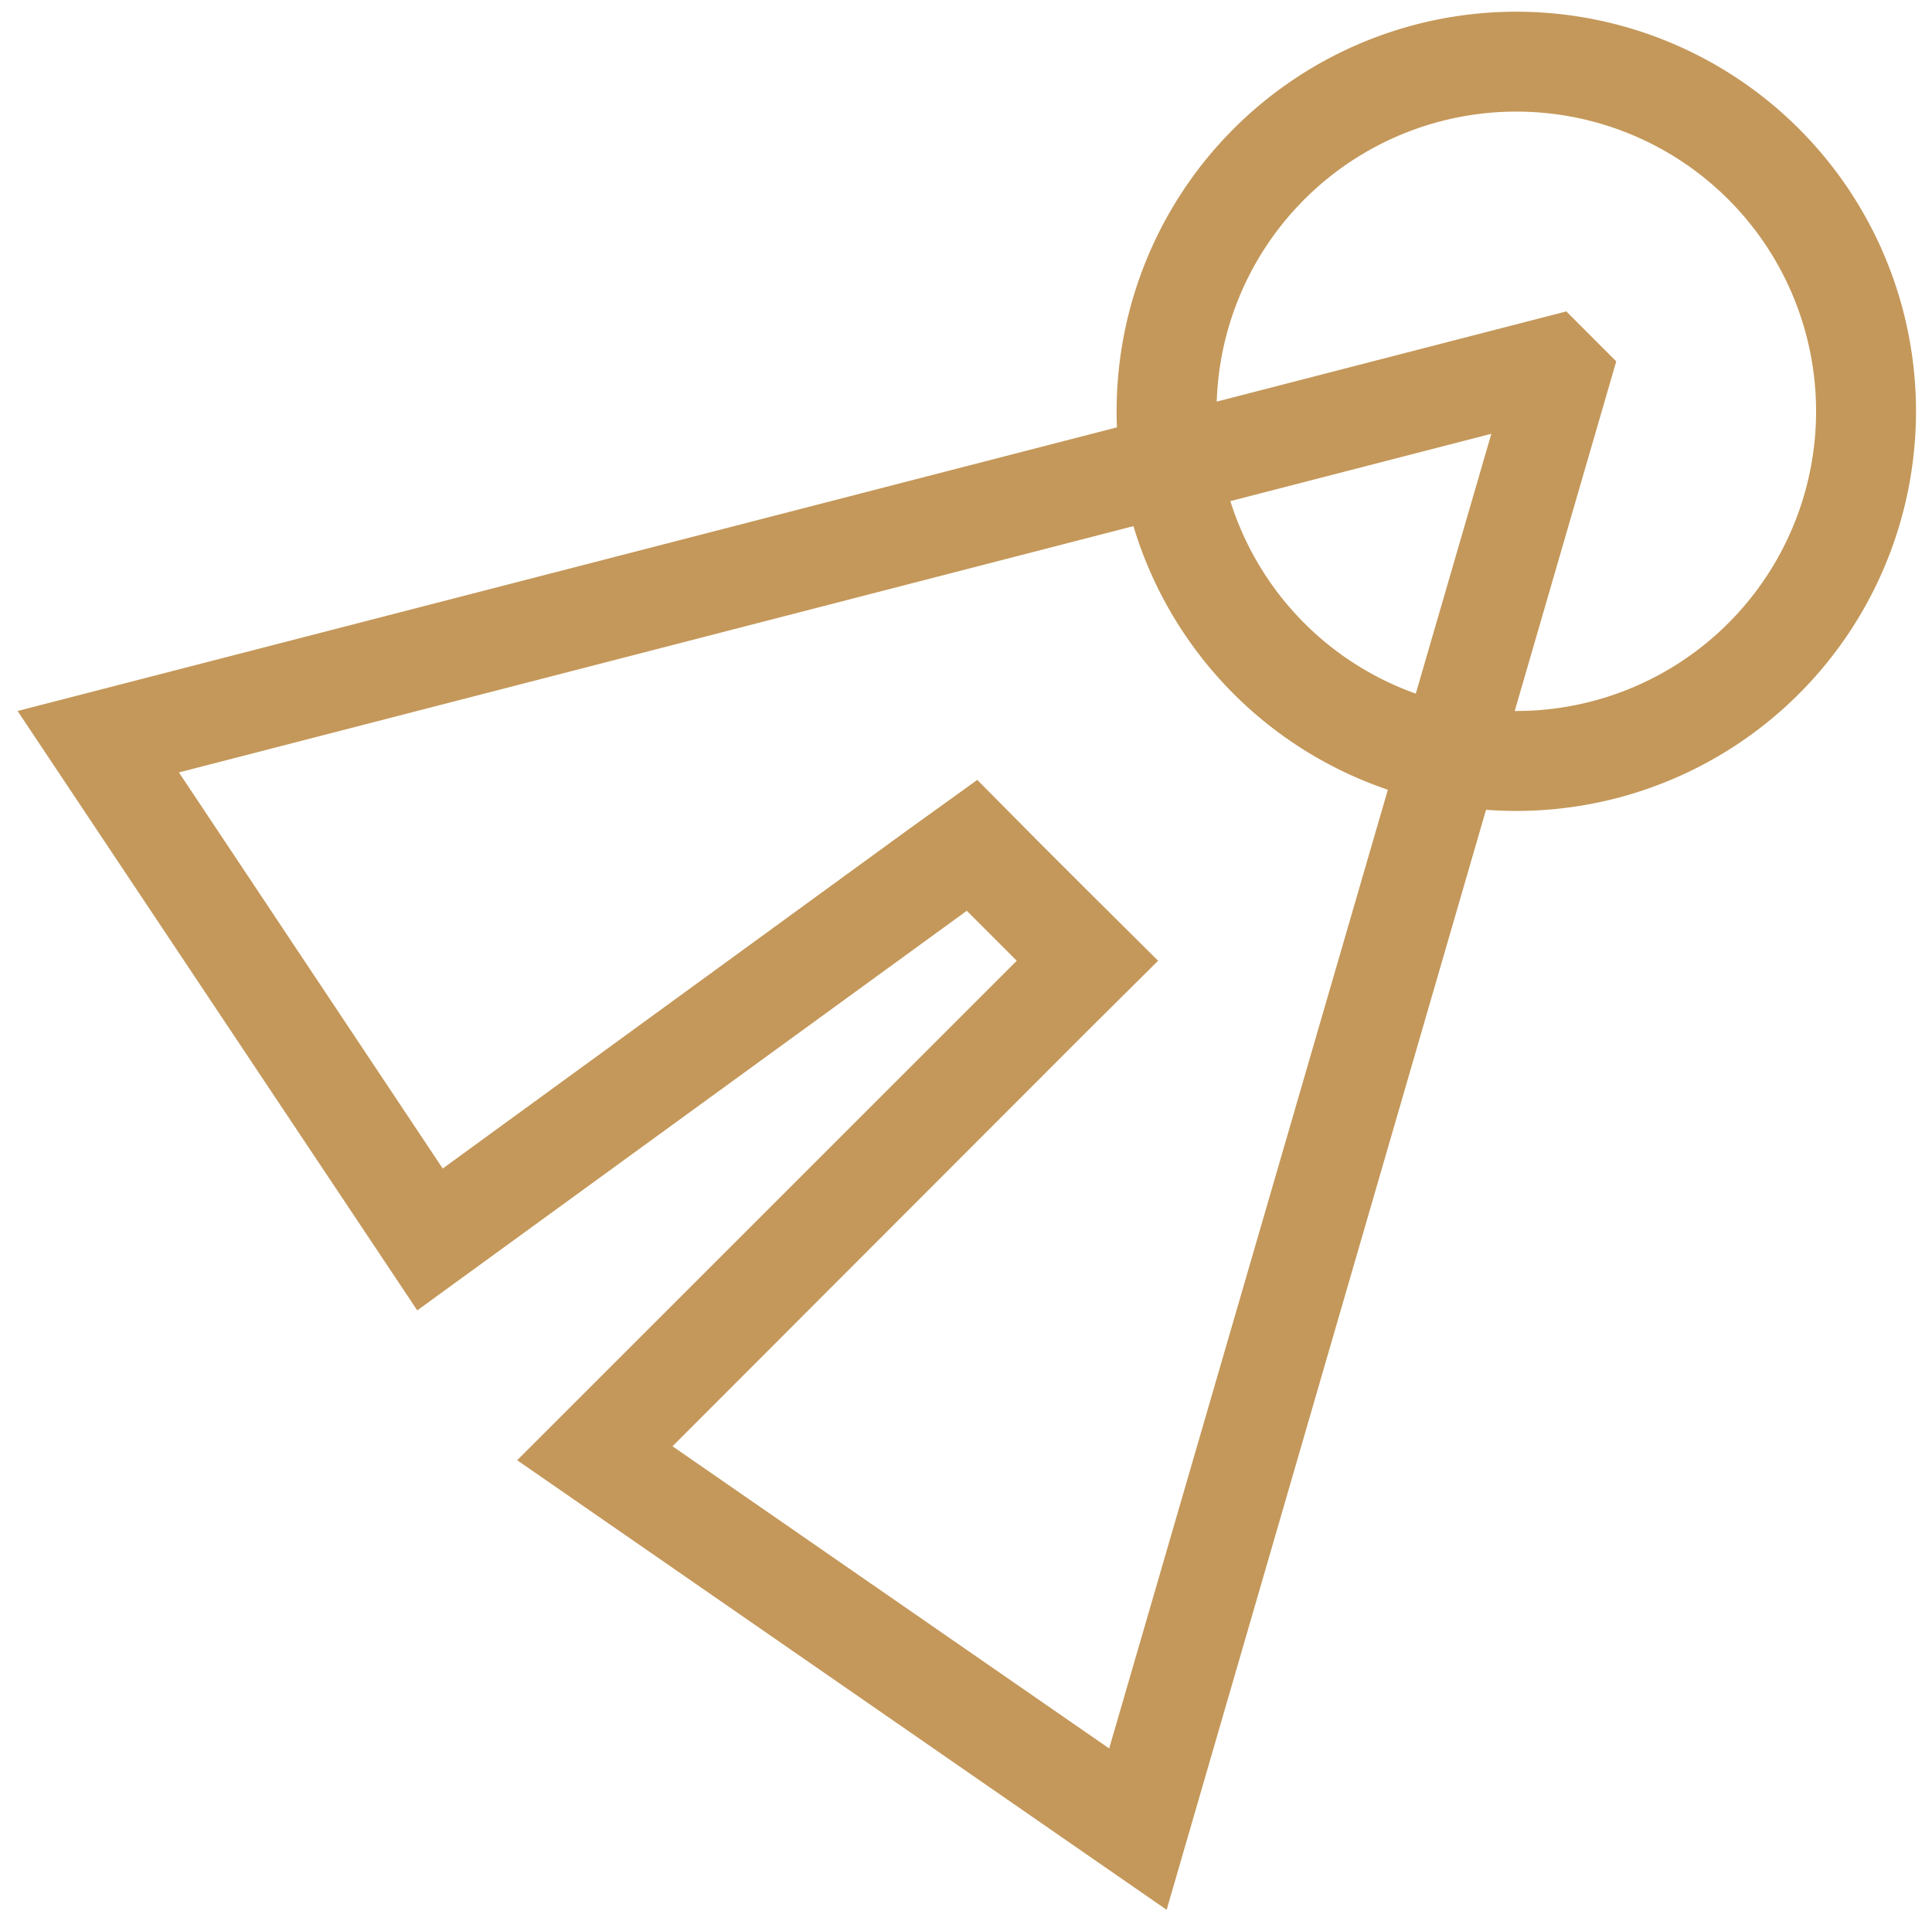
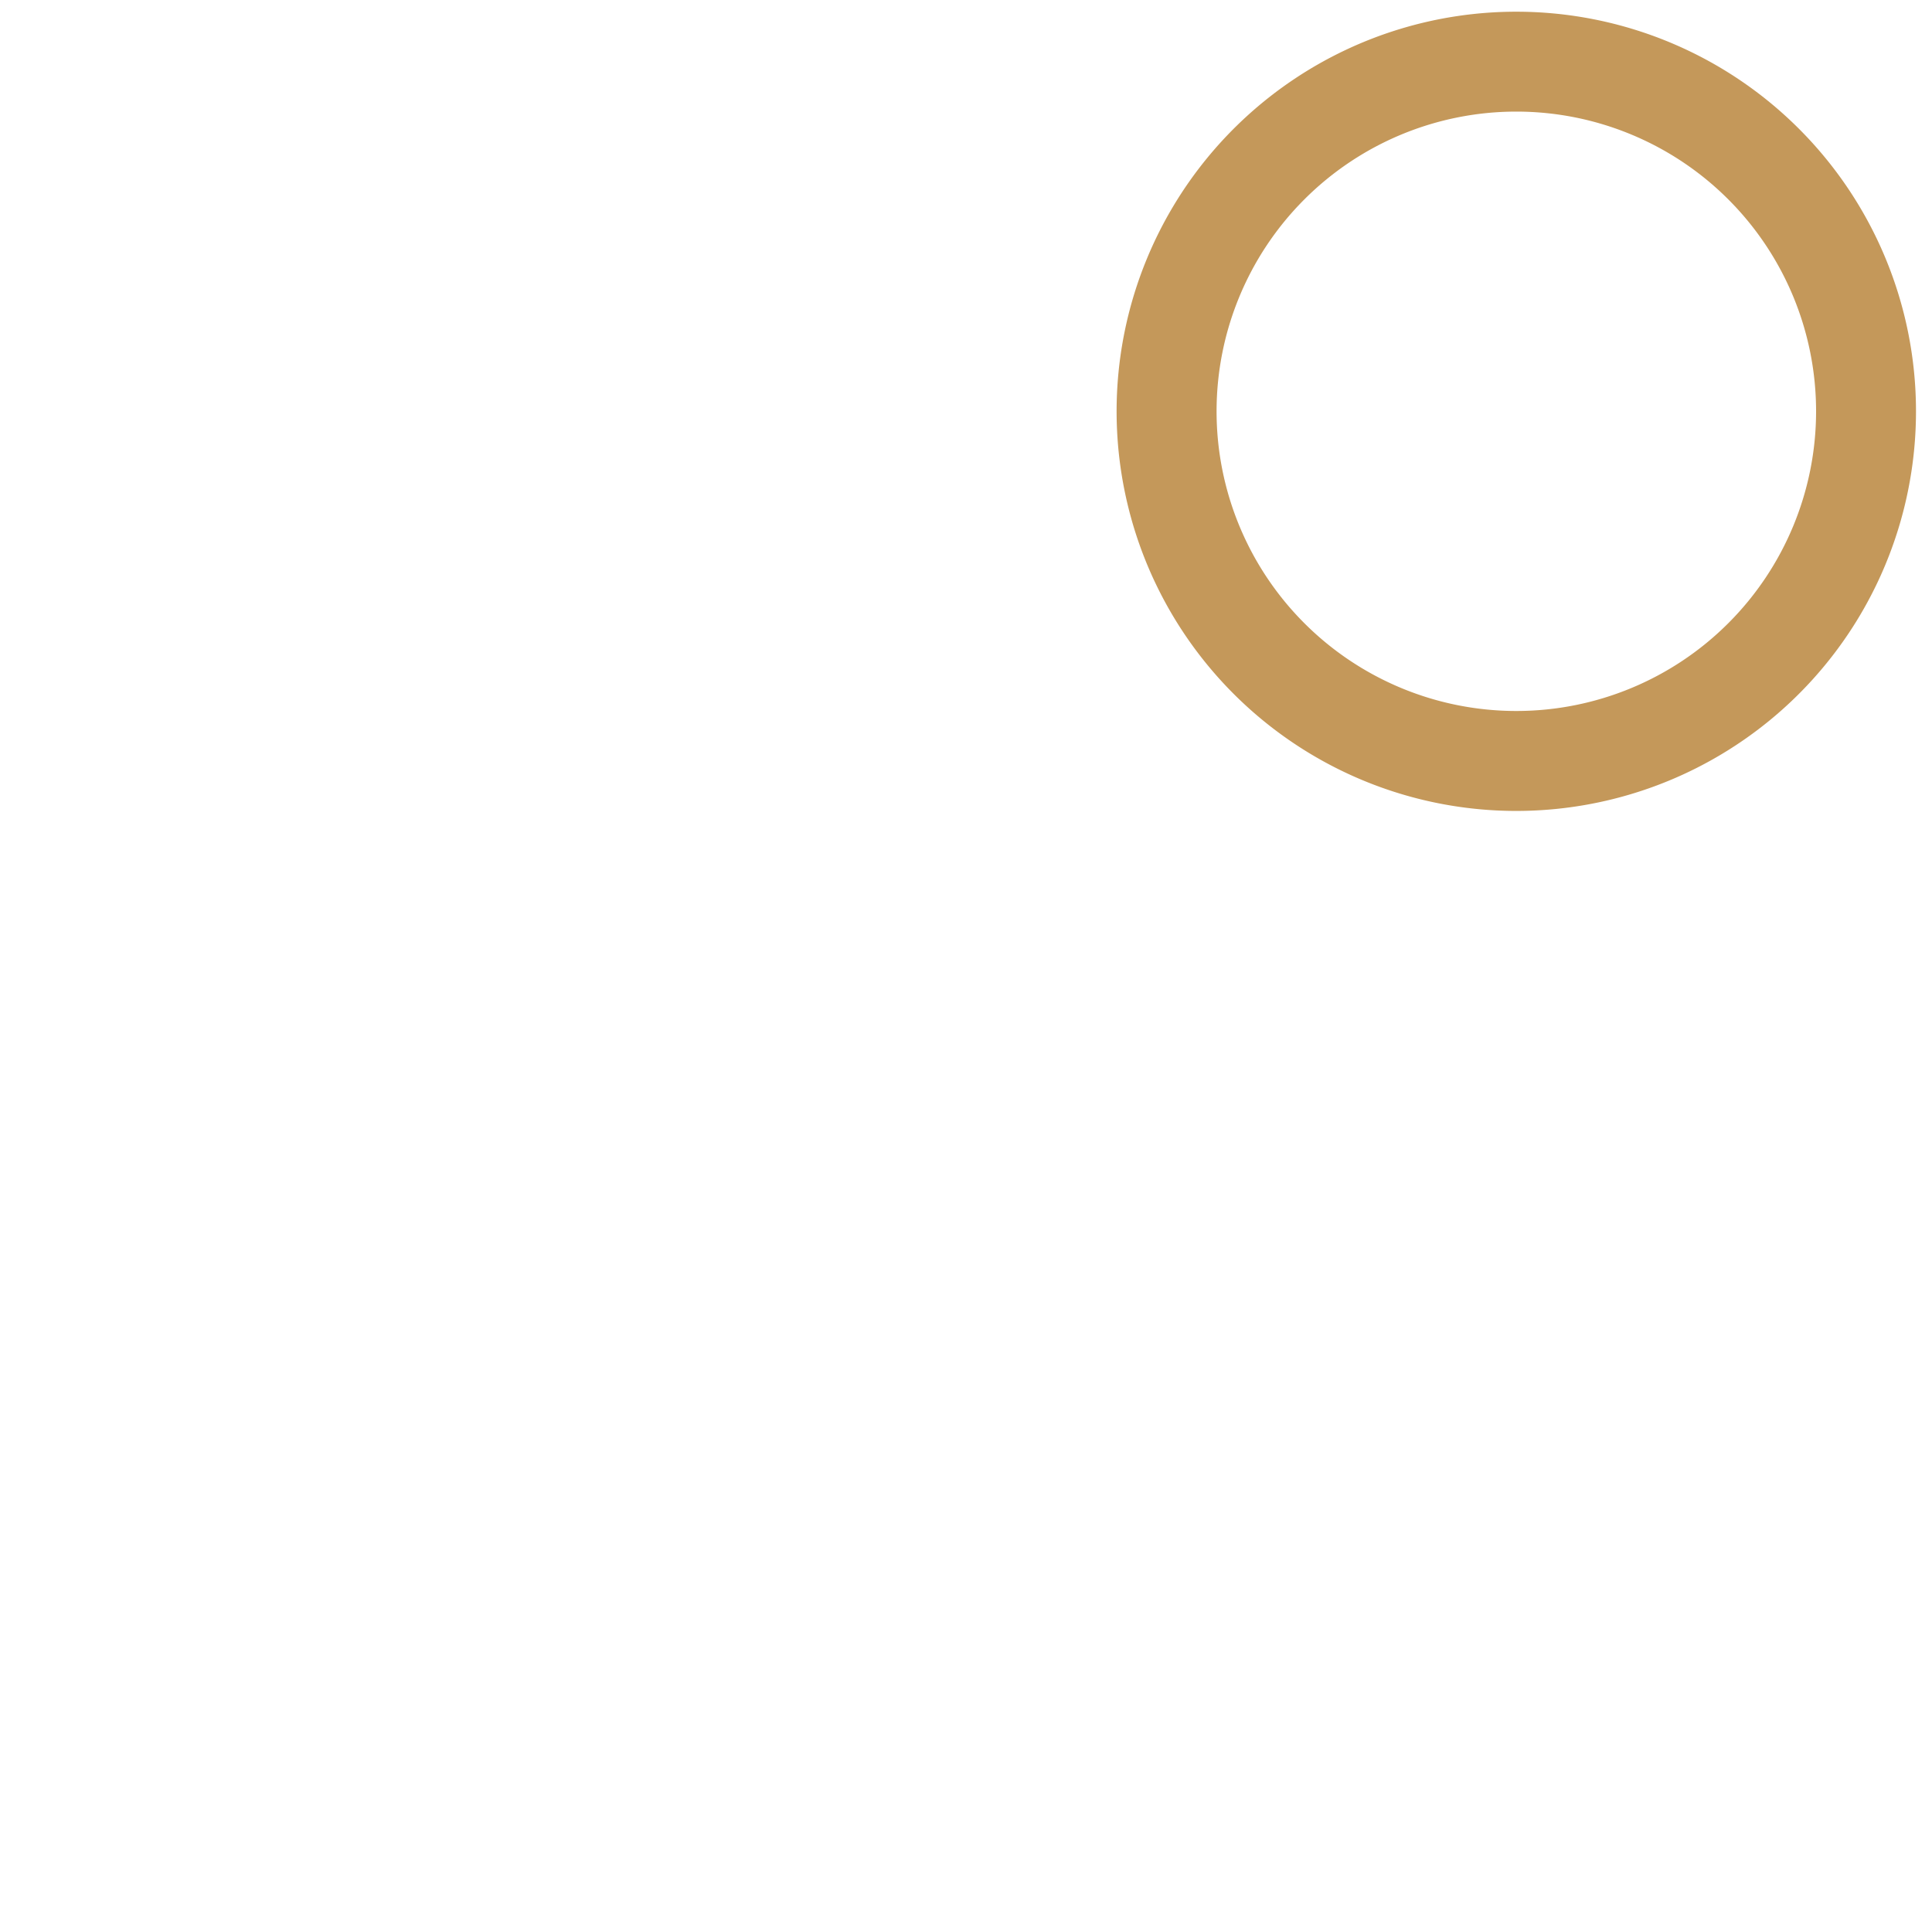
<svg xmlns="http://www.w3.org/2000/svg" id="图层_1" data-name="图层 1" viewBox="0 0 660 652.54">
  <defs>
    <style>.cls-1{fill:#C4985A;}</style>
  </defs>
  <title>icon3</title>
  <path class="cls-1" d="M518,38.13A102.4,102.4,0,1,1,415.6,140.54,102.41,102.41,0,0,1,518,38.13M518,4A136.54,136.54,0,1,0,654.53,140.54,136.54,136.54,0,0,0,518,4Zm0,0" />
-   <path class="cls-1" d="M509.46,148.21,378.91,597.41,229.74,494.16,371.4,352.33l24.23-24.06L371.4,304.2l-17.07-17.06-20.48-20.66-23.72,17.07L151.24,399.26,61.12,263.92,509.46,148.21m25.61-41.81L6,242.93l136.54,204.8L330.27,311.2l17.06,17.07L176.67,498.93,398.54,652.54,552.13,123.47Zm0,0" />
</svg>